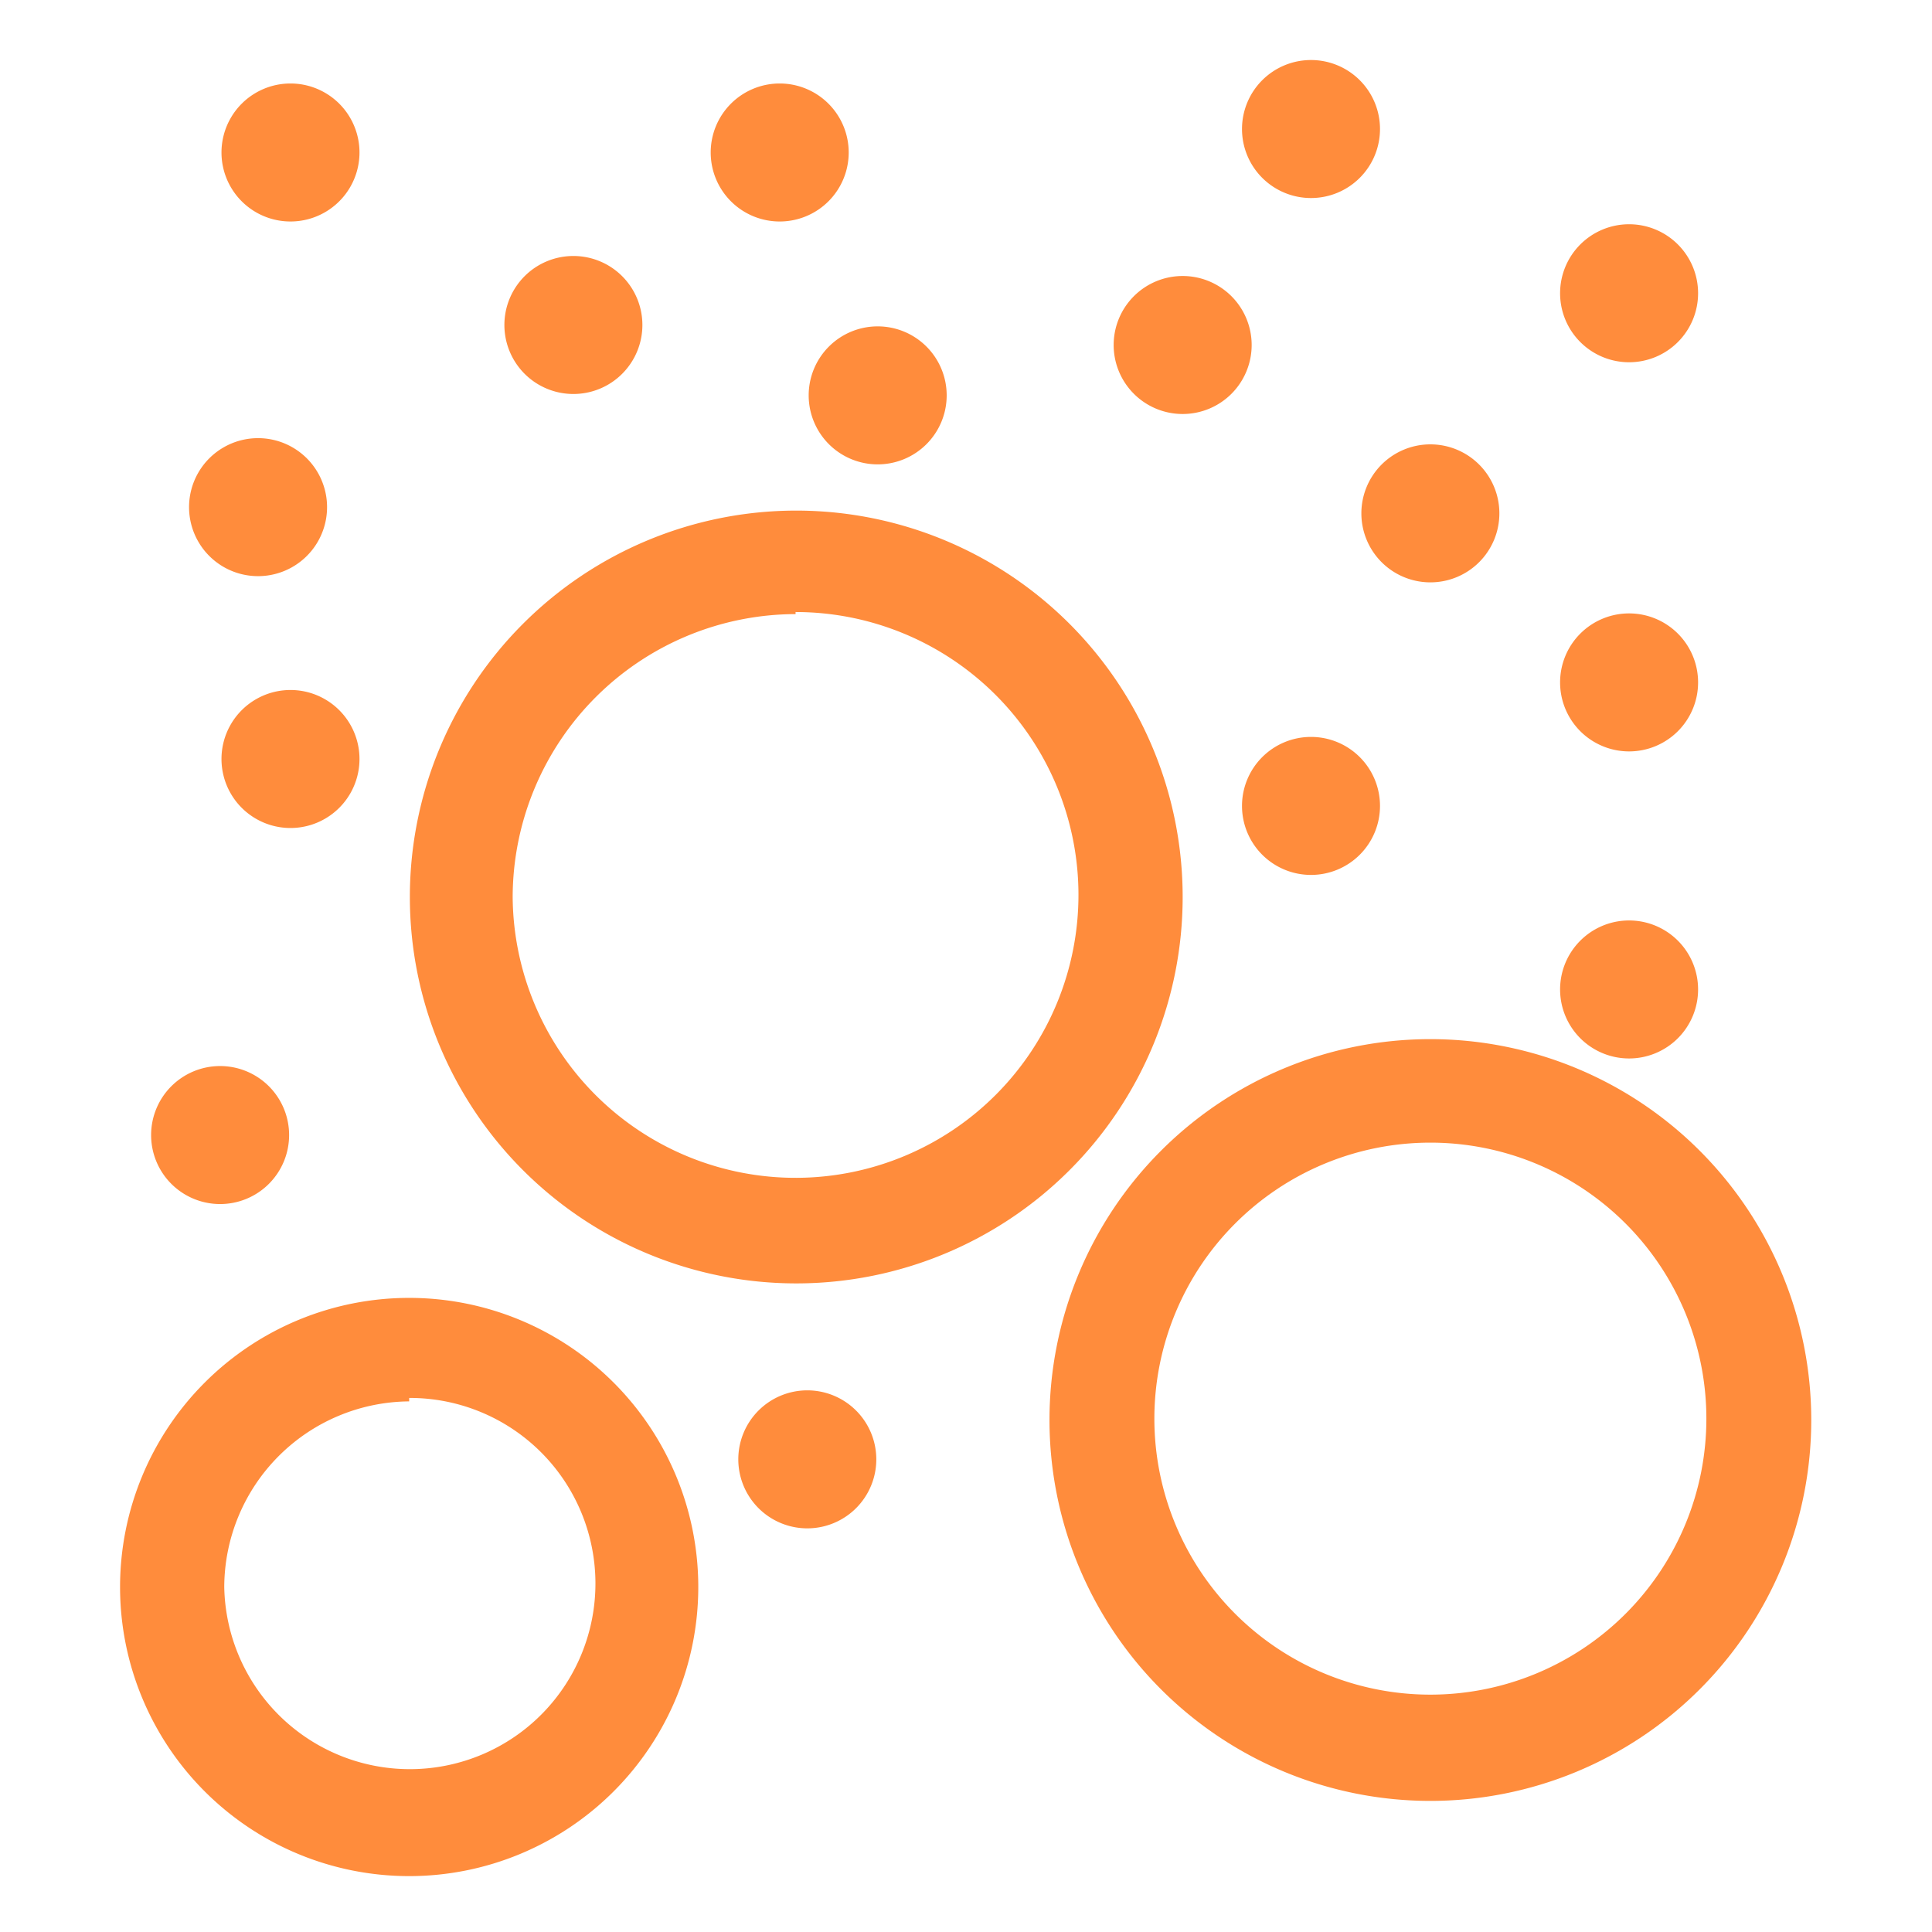
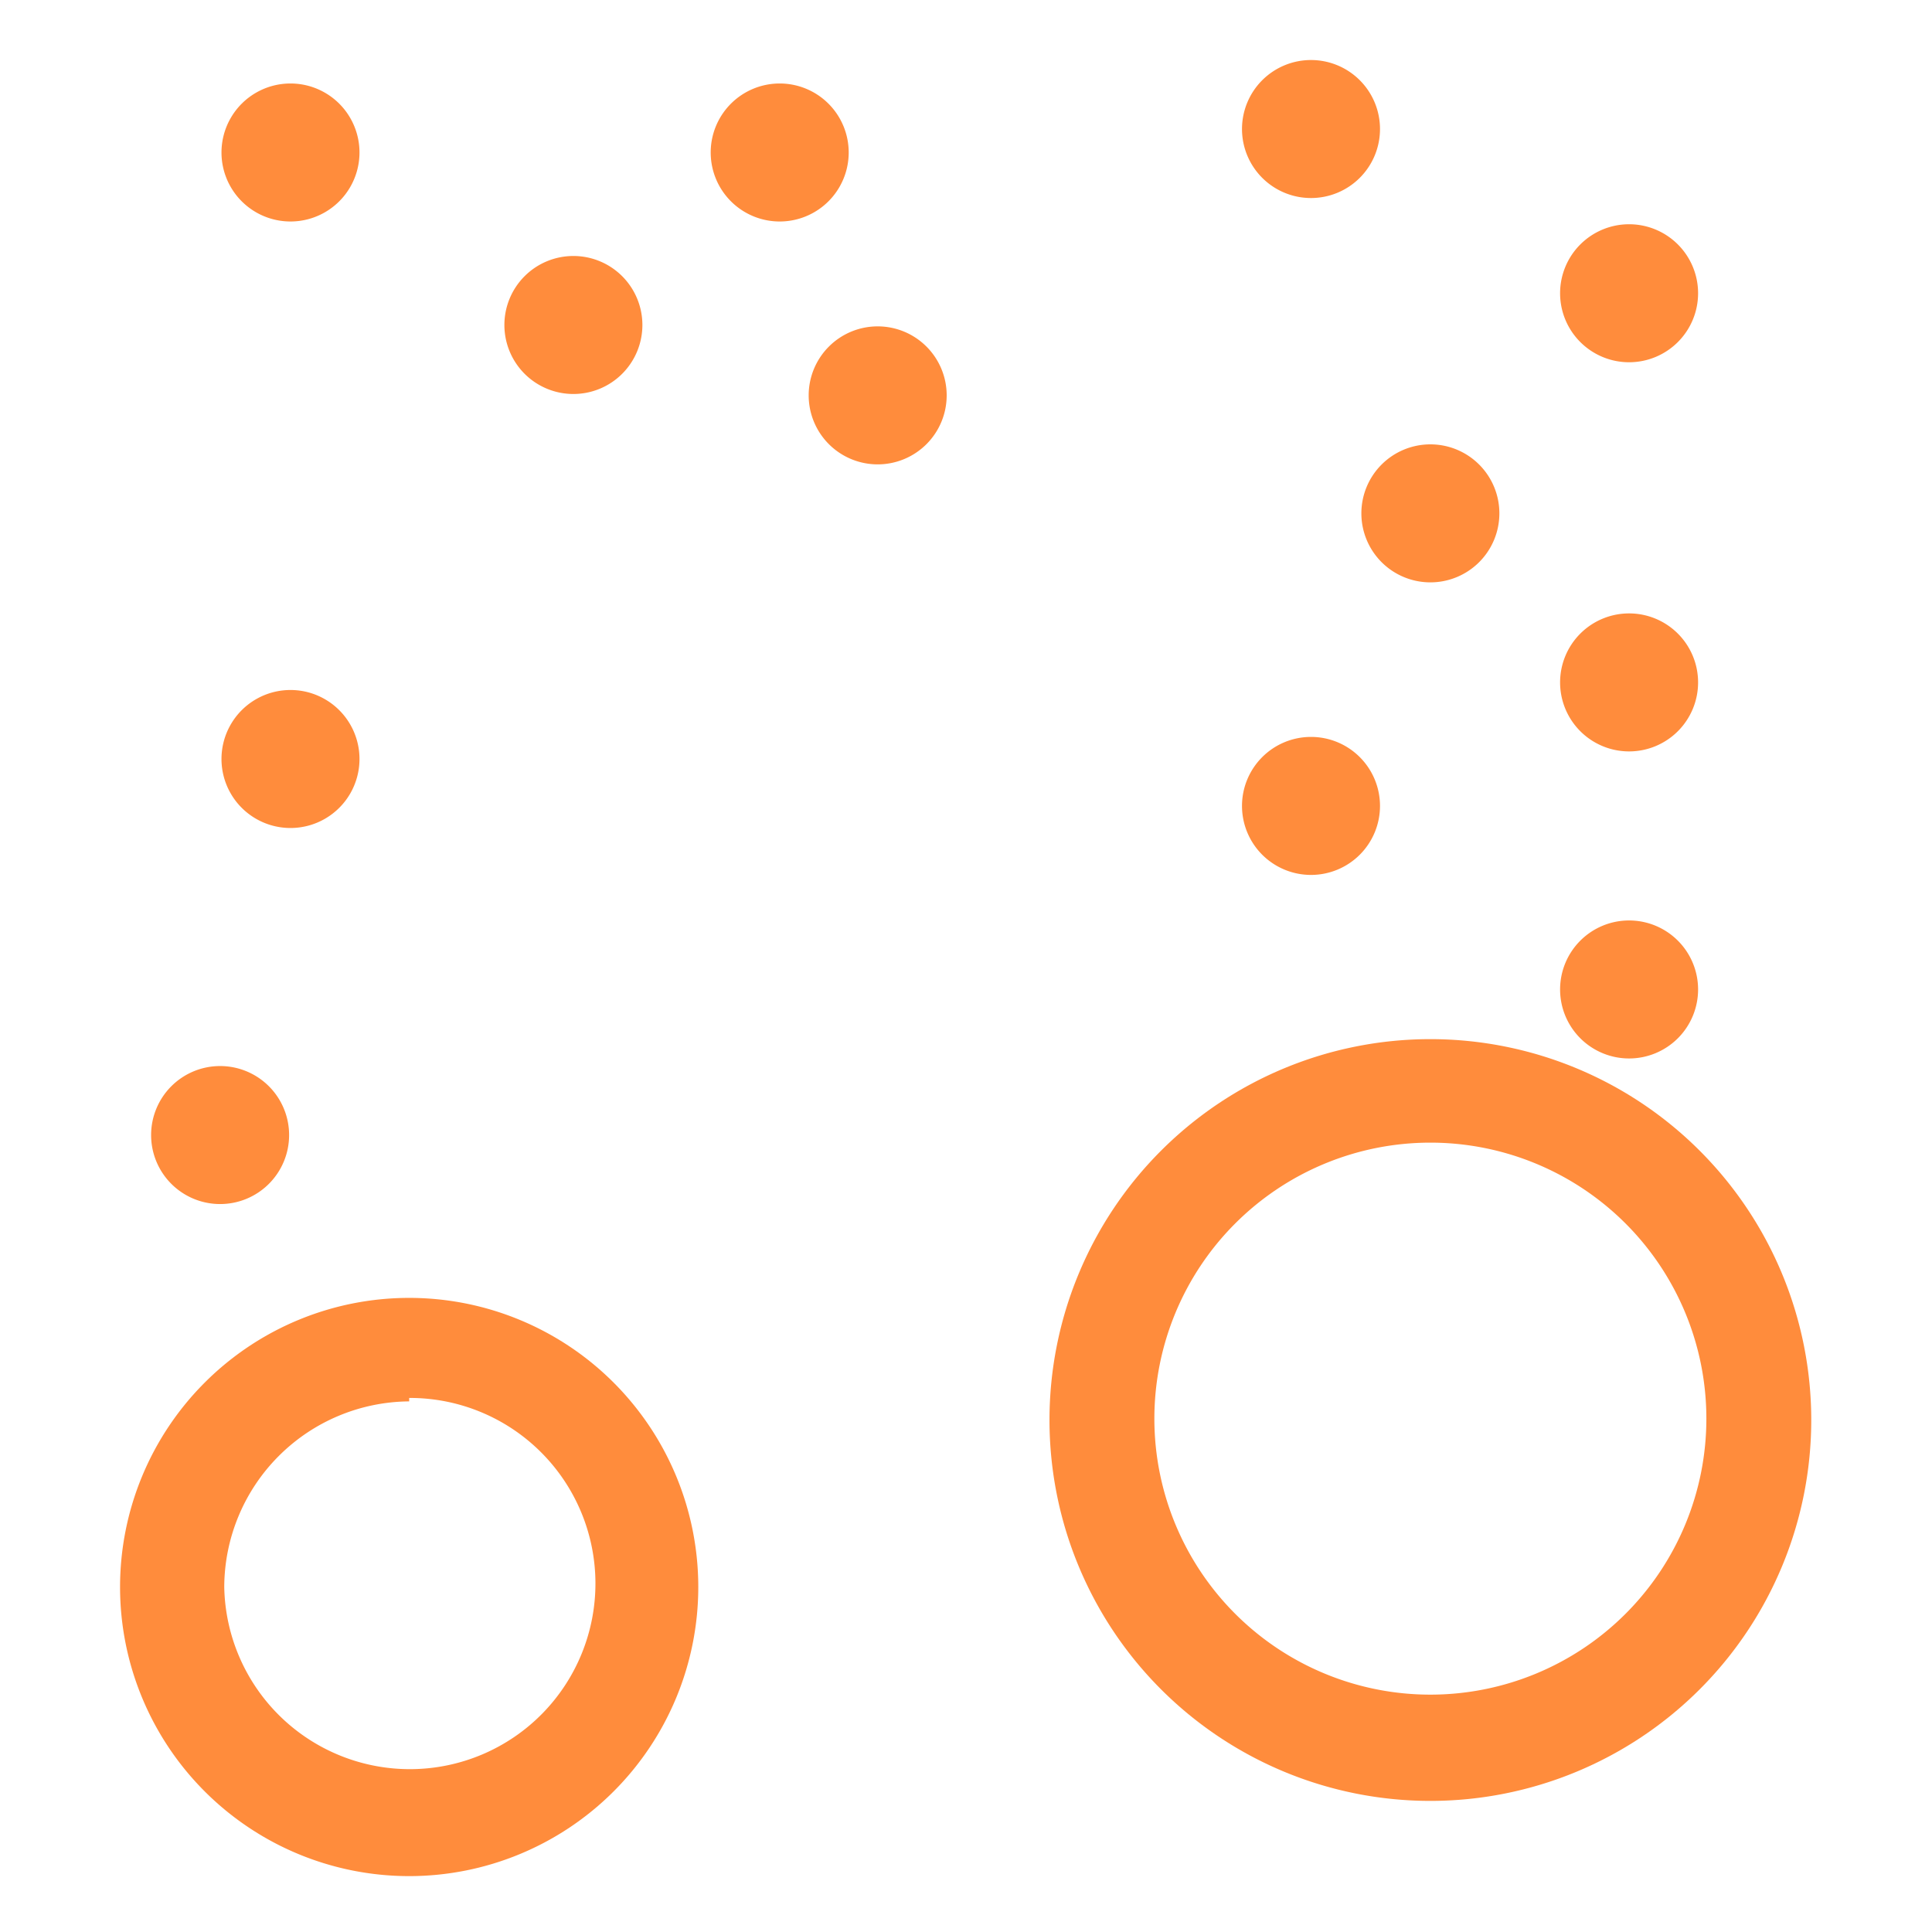
<svg xmlns="http://www.w3.org/2000/svg" id="图层_1" data-name="图层 1" viewBox="0 0 28 28">
  <defs>
    <style>.cls-1{fill:#ff8c3c;}</style>
  </defs>
  <path class="cls-1" d="M5.93,20.26A2.69,2.69,0,1,1,3.25,23a2.7,2.7,0,0,1,2.68-2.69m0-1.5A4.19,4.19,0,1,0,10.12,23a4.19,4.19,0,0,0-4.19-4.19Z" />
  <path class="cls-1" d="M20.73,16.56a4,4,0,1,1-4,4,4,4,0,0,1,4-4m0-1.5a5.52,5.52,0,1,0,5.52,5.52,5.52,5.52,0,0,0-5.52-5.52Z" />
-   <path class="cls-1" d="M11.53,8.87A4.1,4.1,0,1,1,7.43,13a4.11,4.11,0,0,1,4.1-4.1m0-1.5A5.6,5.6,0,1,0,17.14,13a5.6,5.6,0,0,0-5.61-5.6Z" />
  <path class="cls-1" d="M3.19,15.45a1,1,0,1,0,1,1,1,1,0,0,0-1-1Z" />
-   <path class="cls-1" d="M4.21,10a1,1,0,0,0,0,2,1,1,0,1,0,0-2Z" />
+   <path class="cls-1" d="M4.21,10a1,1,0,0,0,0,2,1,1,0,1,0,0-2" />
  <path class="cls-1" d="M8.31,3.71a1,1,0,1,0,1,1,1,1,0,0,0-1-1Z" />
  <path class="cls-1" d="M11.3,1.21a1,1,0,1,0,1,1,1,1,0,0,0-1-1Z" />
-   <path class="cls-1" d="M3.74,6.35a1,1,0,0,0,0,2,1,1,0,0,0,0-2Z" />
  <path class="cls-1" d="M12.72,4.73a1,1,0,1,0,1,1,1,1,0,0,0-1-1Z" />
  <path class="cls-1" d="M19,10.68a1,1,0,1,0,1,1,1,1,0,0,0-1-1Z" />
  <path class="cls-1" d="M20.73,6.44a1,1,0,1,0,1,1,1,1,0,0,0-1-1Z" />
-   <path class="cls-1" d="M11.7,20.15a1,1,0,1,0,1,1,1,1,0,0,0-1-1Z" />
  <path class="cls-1" d="M23.61,13.34a1,1,0,1,0,1,1,1,1,0,0,0-1-1Z" />
  <path class="cls-1" d="M23.61,3.25a1,1,0,1,0,1,1,1,1,0,0,0-1-1Z" />
  <path class="cls-1" d="M19,.87a1,1,0,1,0,1,1,1,1,0,0,0-1-1Z" />
  <path class="cls-1" d="M23.61,8.89a1,1,0,1,0,1,1,1,1,0,0,0-1-1Z" />
-   <path class="cls-1" d="M17.14,4a1,1,0,1,0,1,1,1,1,0,0,0-1-1Z" />
  <path class="cls-1" d="M4.21,1.21a1,1,0,0,0,0,2,1,1,0,0,0,0-2Z" />
</svg>